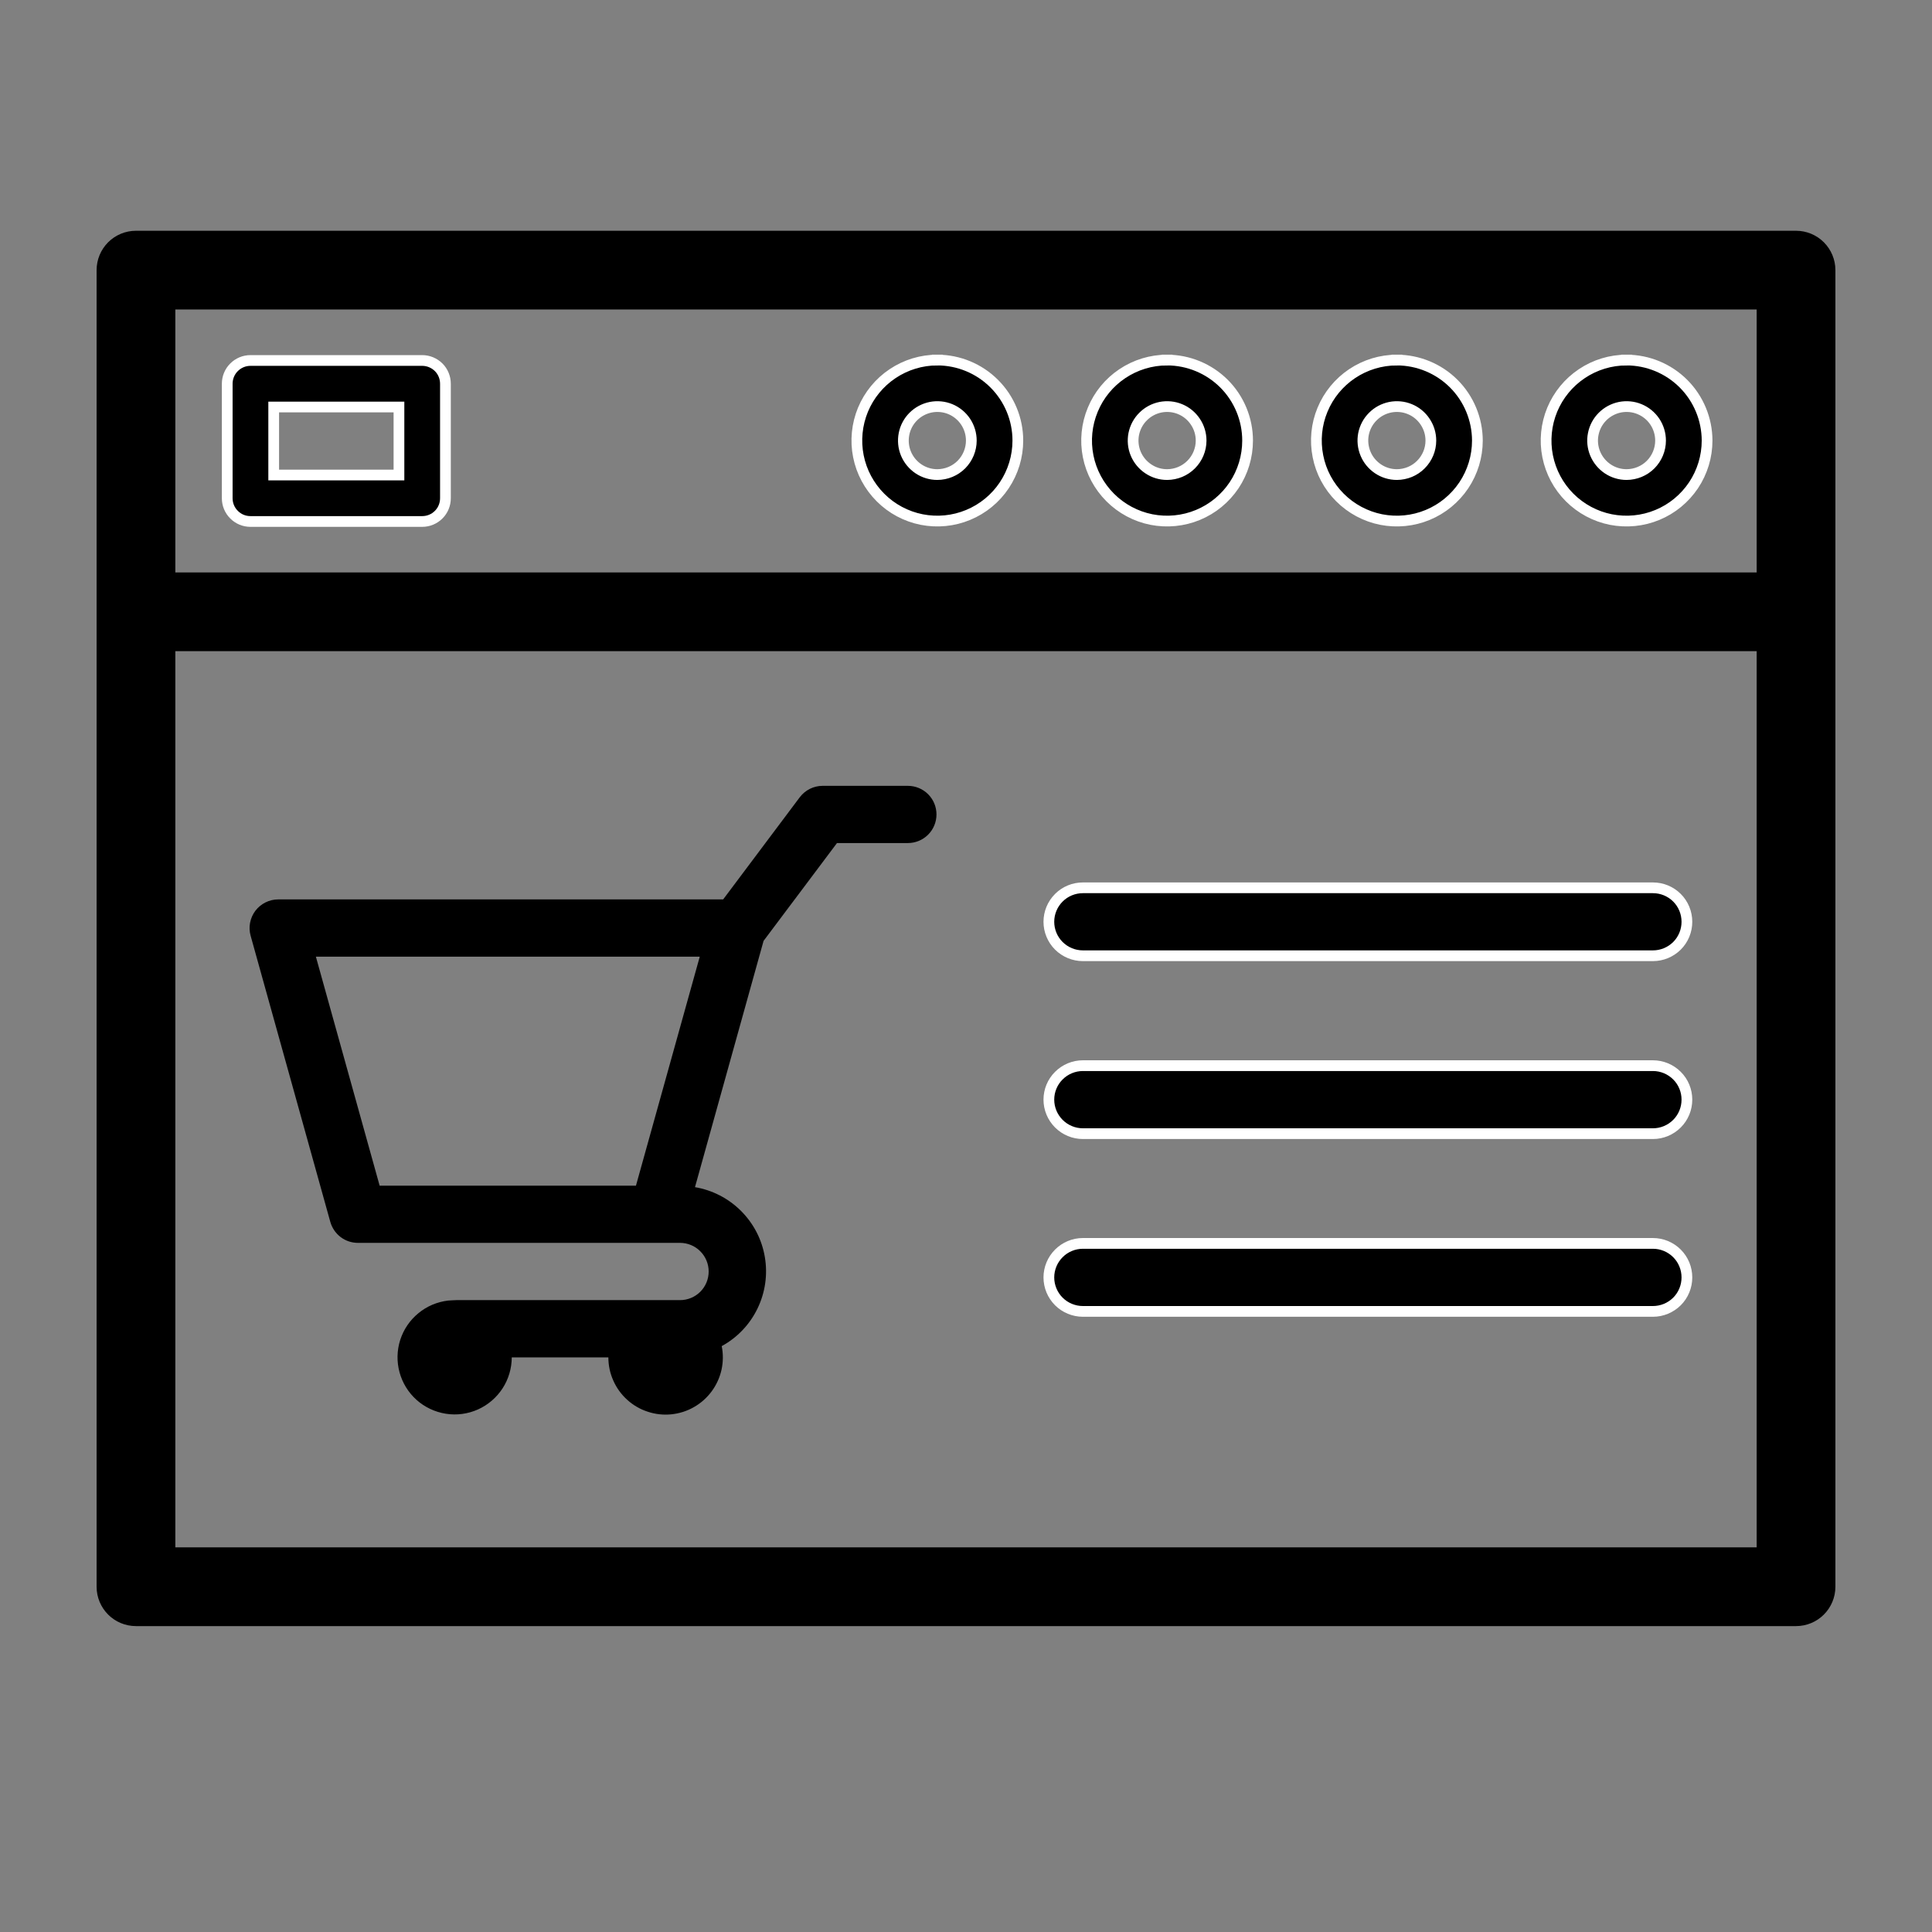
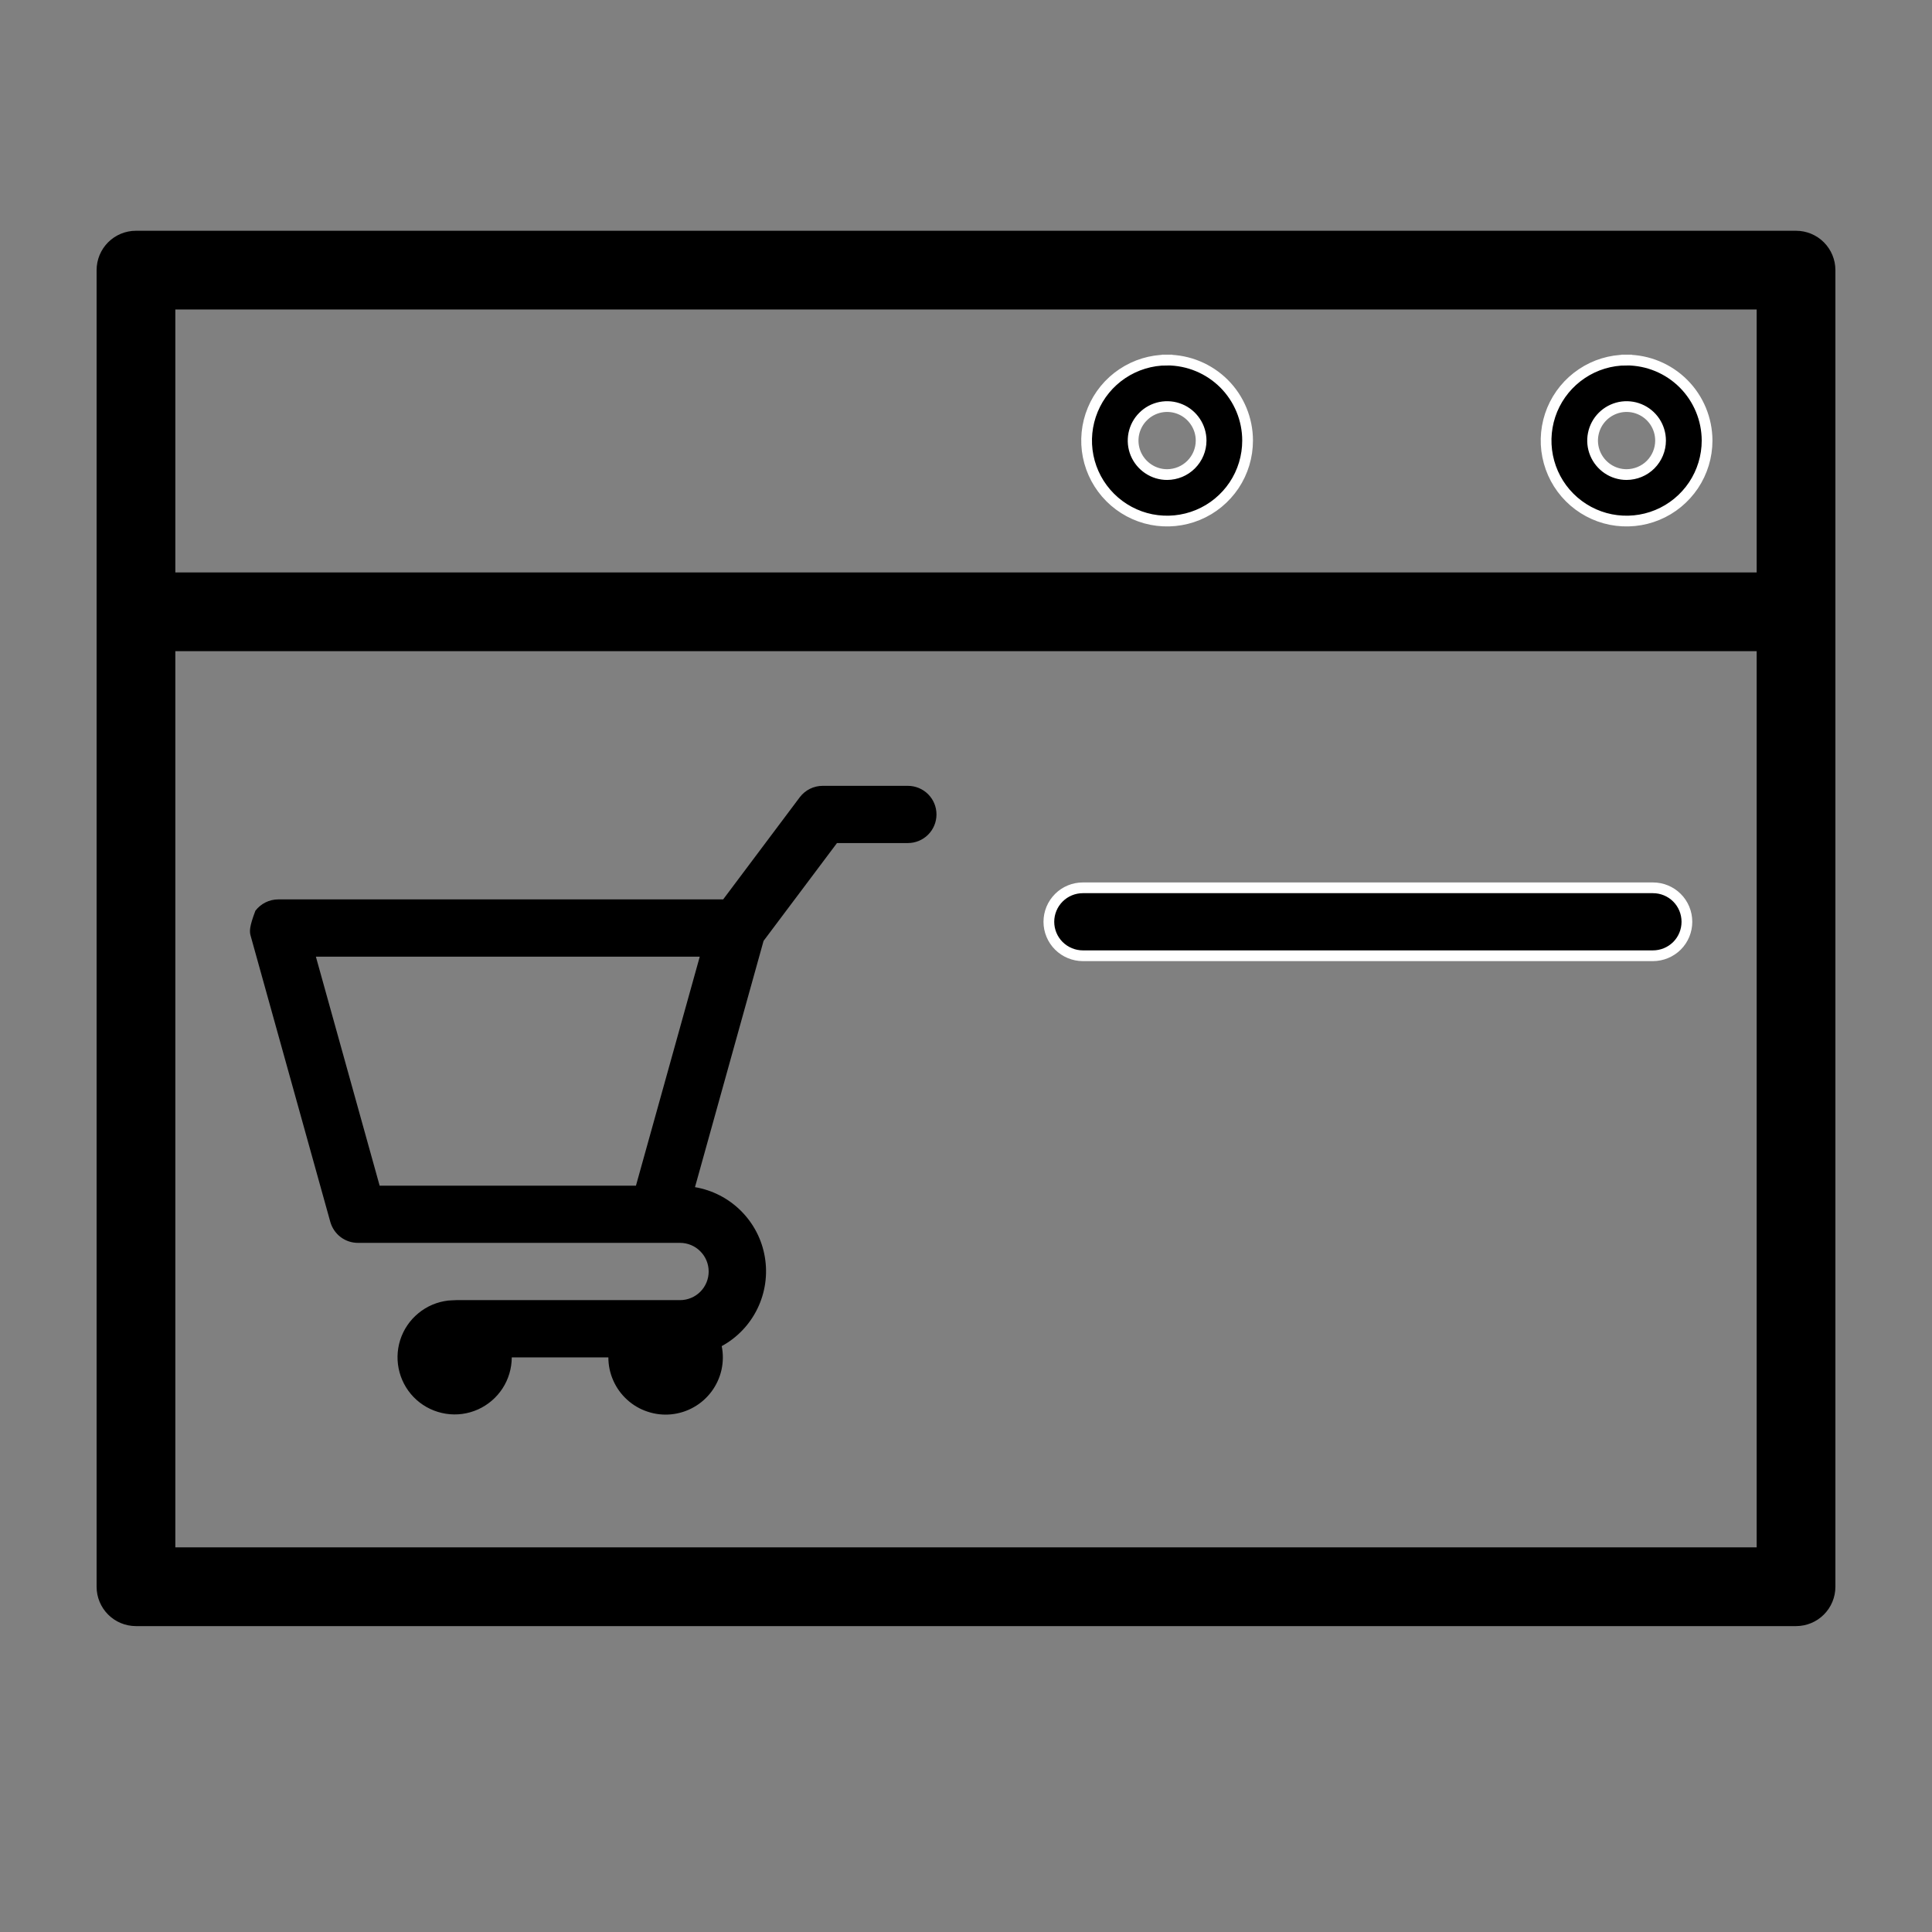
<svg xmlns="http://www.w3.org/2000/svg" width="36" height="36" viewBox="0 0 36 36" fill="none">
  <rect x="0" y="0" width="36" height="36" fill="#808080" stroke="none" />
  <path d="M33.467 4.4H2.533C2.365 4.4 2.204 4.467 2.086 4.585C1.967 4.704 1.9 4.865 1.9 5.033V29.567C1.9 29.735 1.967 29.896 2.086 30.015C2.204 30.133 2.365 30.2 2.533 30.2H33.467C33.635 30.2 33.796 30.133 33.914 30.015C34.033 29.896 34.1 29.735 34.1 29.567V5.033C34.1 4.865 34.033 4.704 33.914 4.585C33.796 4.467 33.635 4.4 33.467 4.4ZM3.167 5.667H32.833V10.767H3.167V5.667ZM3.167 28.933V12.033H32.833V28.933H3.167Z" fill="black" stroke="black" stroke-width="0.2" />
-   <path d="M7.334 8.851H7.434V8.751V7.684V7.584H7.334H5.2H5.1V7.684V8.751V8.851H5.2H7.334ZM4.667 6.717H7.867C7.982 6.717 8.092 6.763 8.174 6.844C8.255 6.925 8.3 7.036 8.3 7.151V9.284C8.3 9.399 8.255 9.509 8.174 9.59C8.092 9.672 7.982 9.717 7.867 9.717H4.667C4.552 9.717 4.442 9.672 4.361 9.59C4.279 9.509 4.234 9.399 4.234 9.284V7.151C4.234 7.036 4.279 6.925 4.361 6.844C4.442 6.763 4.552 6.717 4.667 6.717Z" fill="black" stroke="white" stroke-width="0.2" />
-   <path d="M17.466 8.843L17.466 8.843C17.634 8.842 17.795 8.776 17.914 8.657C18.032 8.538 18.099 8.377 18.099 8.21V8.209C18.099 8.084 18.062 7.962 17.993 7.858C17.923 7.753 17.824 7.672 17.709 7.624C17.593 7.576 17.465 7.564 17.343 7.588C17.22 7.613 17.107 7.673 17.018 7.762C16.93 7.85 16.869 7.963 16.845 8.086C16.821 8.209 16.833 8.336 16.881 8.452C16.929 8.567 17.01 8.666 17.114 8.736C17.218 8.806 17.341 8.843 17.466 8.843ZM16.633 6.962C16.88 6.797 17.169 6.709 17.466 6.709V6.609L17.466 6.709C17.864 6.71 18.245 6.868 18.526 7.149C18.808 7.43 18.966 7.812 18.966 8.209C18.966 8.506 18.878 8.796 18.713 9.043C18.549 9.289 18.314 9.482 18.04 9.595C17.766 9.709 17.465 9.738 17.174 9.681C16.883 9.623 16.615 9.48 16.406 9.27C16.196 9.06 16.053 8.793 15.995 8.502C15.937 8.211 15.967 7.909 16.08 7.635C16.194 7.361 16.386 7.127 16.633 6.962Z" fill="black" stroke="white" stroke-width="0.2" />
  <path d="M21.747 8.843L21.748 8.843C21.916 8.842 22.076 8.776 22.195 8.657C22.314 8.538 22.381 8.377 22.381 8.21V8.209C22.381 8.084 22.344 7.962 22.274 7.858C22.204 7.753 22.106 7.672 21.99 7.624C21.874 7.576 21.747 7.564 21.624 7.588C21.501 7.613 21.388 7.673 21.3 7.762C21.211 7.85 21.151 7.963 21.126 8.086C21.102 8.209 21.114 8.336 21.162 8.452C21.21 8.567 21.291 8.666 21.396 8.736C21.5 8.806 21.622 8.843 21.747 8.843ZM20.914 6.962C21.161 6.797 21.451 6.709 21.747 6.709V6.609L21.747 6.709C22.145 6.71 22.526 6.868 22.808 7.149C23.089 7.43 23.247 7.812 23.247 8.209C23.247 8.506 23.16 8.796 22.995 9.043C22.83 9.289 22.596 9.482 22.322 9.595C22.047 9.709 21.746 9.738 21.455 9.681C21.164 9.623 20.897 9.48 20.687 9.27C20.477 9.06 20.334 8.793 20.276 8.502C20.218 8.211 20.248 7.909 20.362 7.635C20.475 7.361 20.667 7.127 20.914 6.962Z" fill="black" stroke="white" stroke-width="0.2" />
-   <path d="M26.029 8.843L26.029 8.843C26.197 8.842 26.358 8.776 26.476 8.657C26.595 8.538 26.662 8.377 26.662 8.21V8.209C26.662 8.084 26.625 7.962 26.555 7.858C26.486 7.753 26.387 7.672 26.271 7.624C26.155 7.576 26.028 7.564 25.905 7.588C25.782 7.613 25.669 7.673 25.581 7.762C25.492 7.85 25.432 7.963 25.407 8.086C25.383 8.209 25.396 8.336 25.444 8.452C25.491 8.567 25.573 8.666 25.677 8.736C25.781 8.806 25.904 8.843 26.029 8.843ZM25.195 6.962C25.442 6.797 25.732 6.709 26.029 6.709V6.609L26.029 6.709C26.426 6.71 26.808 6.868 27.089 7.149C27.37 7.43 27.528 7.812 27.529 8.209C27.529 8.506 27.441 8.796 27.276 9.043C27.111 9.289 26.877 9.482 26.603 9.595C26.329 9.709 26.027 9.738 25.736 9.681C25.445 9.623 25.178 9.48 24.968 9.27C24.758 9.06 24.615 8.793 24.558 8.502C24.5 8.211 24.529 7.909 24.643 7.635C24.756 7.361 24.949 7.127 25.195 6.962Z" fill="black" stroke="white" stroke-width="0.2" />
  <path d="M30.309 8.843L30.309 8.843C30.477 8.842 30.638 8.776 30.757 8.657C30.875 8.538 30.942 8.377 30.942 8.21V8.209C30.942 8.084 30.905 7.962 30.836 7.858C30.766 7.753 30.667 7.672 30.551 7.624C30.436 7.576 30.308 7.564 30.185 7.588C30.063 7.613 29.95 7.673 29.861 7.762C29.773 7.85 29.712 7.963 29.688 8.086C29.663 8.209 29.676 8.336 29.724 8.452C29.772 8.567 29.853 8.666 29.957 8.736C30.061 8.806 30.184 8.843 30.309 8.843ZM29.476 6.962C29.722 6.797 30.012 6.709 30.309 6.709V6.609L30.309 6.709C30.707 6.71 31.088 6.868 31.369 7.149C31.65 7.43 31.808 7.812 31.809 8.209C31.809 8.506 31.721 8.796 31.556 9.043C31.391 9.289 31.157 9.482 30.883 9.595C30.609 9.709 30.307 9.738 30.016 9.681C29.725 9.623 29.458 9.48 29.248 9.27C29.038 9.06 28.896 8.793 28.838 8.502C28.78 8.211 28.81 7.909 28.923 7.635C29.037 7.361 29.229 7.127 29.476 6.962Z" fill="black" stroke="white" stroke-width="0.2" />
-   <path d="M16.917 14.643H15.329C15.246 14.643 15.165 14.662 15.091 14.699C15.017 14.736 14.952 14.79 14.902 14.856L13.475 16.759H5.184C5.101 16.759 5.02 16.779 4.947 16.815C4.873 16.852 4.809 16.905 4.759 16.97C4.709 17.036 4.676 17.112 4.66 17.193C4.644 17.273 4.648 17.357 4.67 17.436L6.155 22.769C6.187 22.881 6.254 22.98 6.347 23.051C6.439 23.121 6.553 23.159 6.669 23.159H12.671C12.813 23.159 12.949 23.215 13.049 23.316C13.149 23.416 13.205 23.551 13.205 23.693C13.205 23.834 13.149 23.97 13.049 24.07C12.949 24.17 12.813 24.226 12.671 24.226H8.504C8.476 24.226 8.365 24.233 8.351 24.234C8.147 24.258 7.954 24.339 7.796 24.47C7.637 24.6 7.52 24.773 7.457 24.969C7.395 25.165 7.391 25.374 7.445 25.572C7.499 25.77 7.609 25.948 7.762 26.085C7.915 26.222 8.105 26.311 8.308 26.343C8.511 26.375 8.718 26.347 8.906 26.263C9.093 26.179 9.252 26.043 9.364 25.871C9.476 25.699 9.535 25.498 9.536 25.293H11.336C11.336 25.442 11.367 25.589 11.428 25.725C11.488 25.861 11.576 25.983 11.687 26.083C11.797 26.183 11.927 26.259 12.069 26.305C12.21 26.352 12.36 26.369 12.508 26.354C12.656 26.339 12.8 26.294 12.929 26.22C13.059 26.147 13.171 26.047 13.26 25.927C13.348 25.808 13.411 25.671 13.444 25.525C13.476 25.38 13.478 25.229 13.448 25.083C13.738 24.925 13.971 24.68 14.115 24.382C14.259 24.085 14.307 23.75 14.252 23.425C14.198 23.099 14.043 22.799 13.809 22.565C13.576 22.331 13.275 22.176 12.95 22.121L14.228 17.532L15.596 15.709H16.917C17.058 15.709 17.194 15.653 17.294 15.553C17.394 15.453 17.45 15.317 17.45 15.176C17.45 15.034 17.394 14.899 17.294 14.799C17.194 14.699 17.058 14.643 16.917 14.643ZM11.85 22.093H7.074L5.886 17.826H13.039L11.85 22.093Z" fill="black" />
+   <path d="M16.917 14.643H15.329C15.246 14.643 15.165 14.662 15.091 14.699C15.017 14.736 14.952 14.79 14.902 14.856L13.475 16.759H5.184C5.101 16.759 5.02 16.779 4.947 16.815C4.873 16.852 4.809 16.905 4.759 16.97C4.644 17.273 4.648 17.357 4.67 17.436L6.155 22.769C6.187 22.881 6.254 22.98 6.347 23.051C6.439 23.121 6.553 23.159 6.669 23.159H12.671C12.813 23.159 12.949 23.215 13.049 23.316C13.149 23.416 13.205 23.551 13.205 23.693C13.205 23.834 13.149 23.97 13.049 24.07C12.949 24.17 12.813 24.226 12.671 24.226H8.504C8.476 24.226 8.365 24.233 8.351 24.234C8.147 24.258 7.954 24.339 7.796 24.47C7.637 24.6 7.52 24.773 7.457 24.969C7.395 25.165 7.391 25.374 7.445 25.572C7.499 25.77 7.609 25.948 7.762 26.085C7.915 26.222 8.105 26.311 8.308 26.343C8.511 26.375 8.718 26.347 8.906 26.263C9.093 26.179 9.252 26.043 9.364 25.871C9.476 25.699 9.535 25.498 9.536 25.293H11.336C11.336 25.442 11.367 25.589 11.428 25.725C11.488 25.861 11.576 25.983 11.687 26.083C11.797 26.183 11.927 26.259 12.069 26.305C12.21 26.352 12.36 26.369 12.508 26.354C12.656 26.339 12.8 26.294 12.929 26.22C13.059 26.147 13.171 26.047 13.26 25.927C13.348 25.808 13.411 25.671 13.444 25.525C13.476 25.38 13.478 25.229 13.448 25.083C13.738 24.925 13.971 24.68 14.115 24.382C14.259 24.085 14.307 23.75 14.252 23.425C14.198 23.099 14.043 22.799 13.809 22.565C13.576 22.331 13.275 22.176 12.95 22.121L14.228 17.532L15.596 15.709H16.917C17.058 15.709 17.194 15.653 17.294 15.553C17.394 15.453 17.45 15.317 17.45 15.176C17.45 15.034 17.394 14.899 17.294 14.799C17.194 14.699 17.058 14.643 16.917 14.643ZM11.85 22.093H7.074L5.886 17.826H13.039L11.85 22.093Z" fill="black" />
  <path d="M30.8 16.543H20.178C20.01 16.543 19.849 16.609 19.73 16.728C19.611 16.847 19.544 17.008 19.544 17.176C19.544 17.344 19.611 17.505 19.73 17.624C19.849 17.742 20.01 17.809 20.178 17.809H30.8C30.968 17.809 31.129 17.742 31.248 17.624C31.367 17.505 31.433 17.344 31.433 17.176C31.433 17.008 31.367 16.847 31.248 16.728C31.129 16.609 30.968 16.543 30.8 16.543Z" fill="black" stroke="white" stroke-width="0.2" />
-   <path d="M30.8 19.857H20.178C20.01 19.857 19.849 19.924 19.73 20.043C19.611 20.161 19.544 20.322 19.544 20.49C19.544 20.658 19.611 20.819 19.73 20.938C19.849 21.057 20.01 21.124 20.178 21.124H30.8C30.968 21.124 31.129 21.057 31.248 20.938C31.367 20.819 31.433 20.658 31.433 20.49C31.433 20.322 31.367 20.161 31.248 20.043C31.129 19.924 30.968 19.857 30.8 19.857Z" fill="black" stroke="white" stroke-width="0.2" />
-   <path d="M30.8 23.169H20.178C20.01 23.169 19.849 23.236 19.73 23.355C19.611 23.474 19.544 23.635 19.544 23.803C19.544 23.971 19.611 24.132 19.73 24.251C19.849 24.369 20.01 24.436 20.178 24.436H30.8C30.968 24.436 31.129 24.369 31.248 24.251C31.367 24.132 31.433 23.971 31.433 23.803C31.433 23.635 31.367 23.474 31.248 23.355C31.129 23.236 30.968 23.169 30.8 23.169Z" fill="black" stroke="white" stroke-width="0.2" />
</svg>